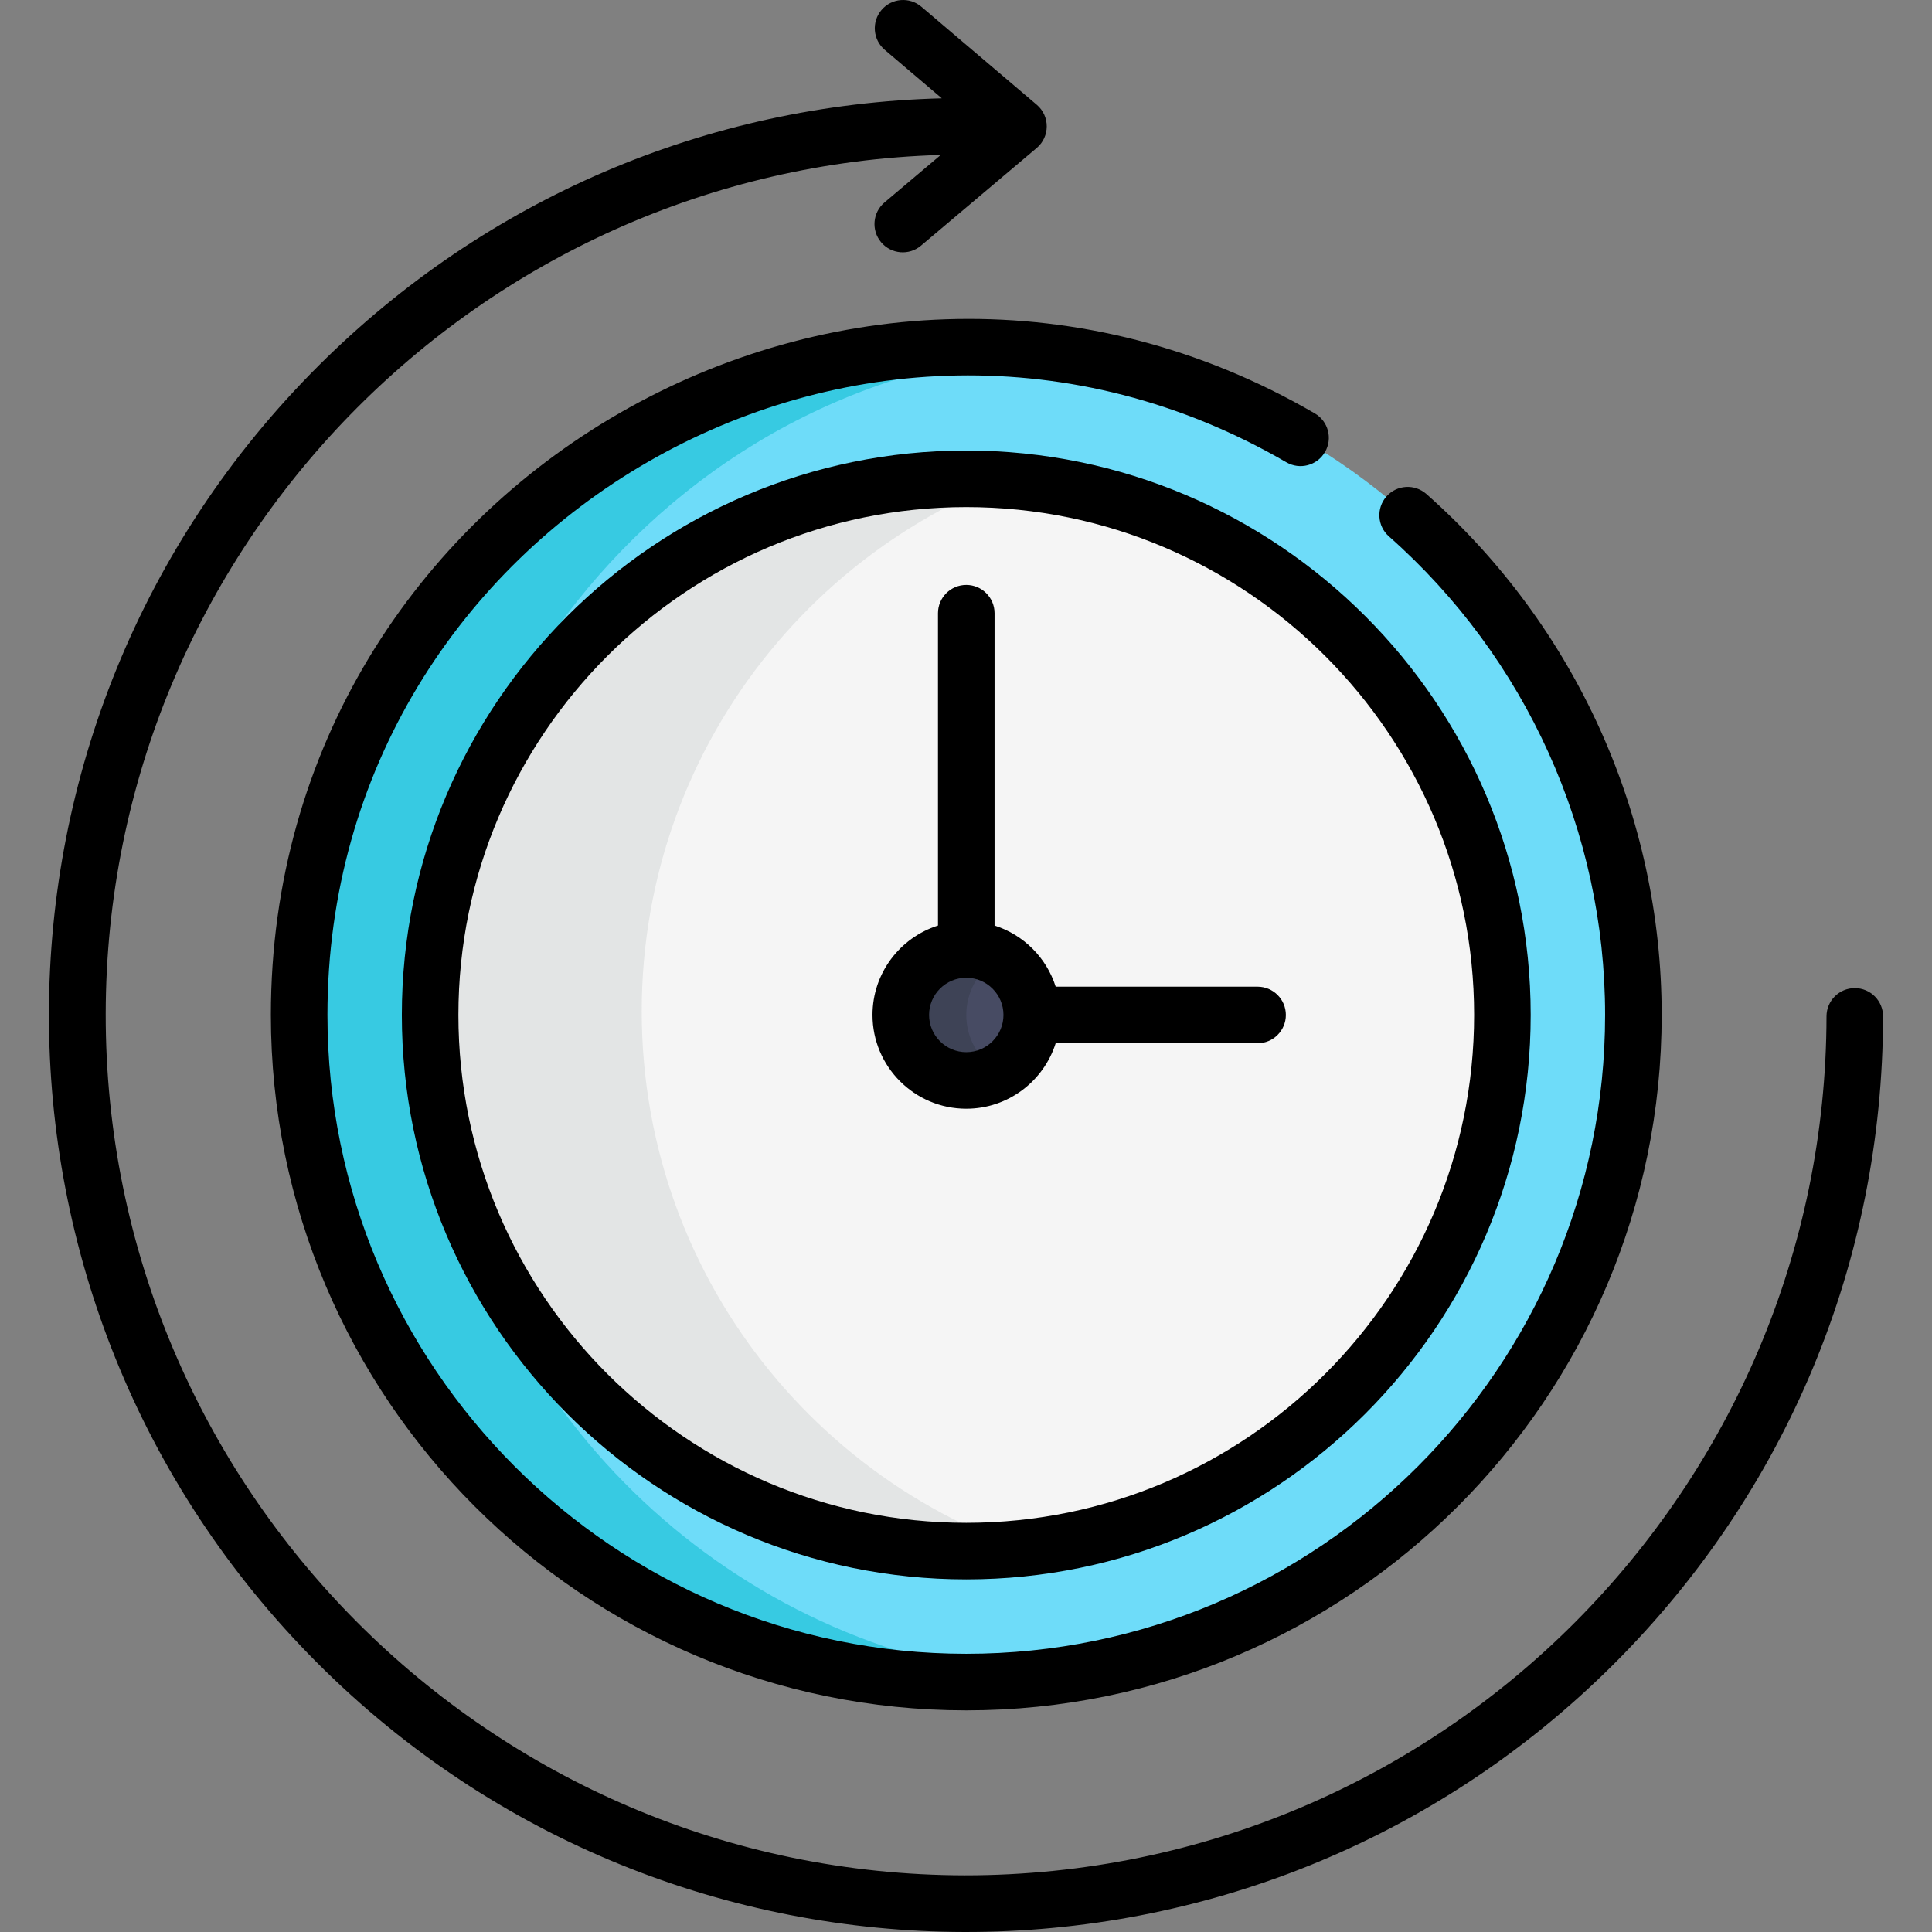
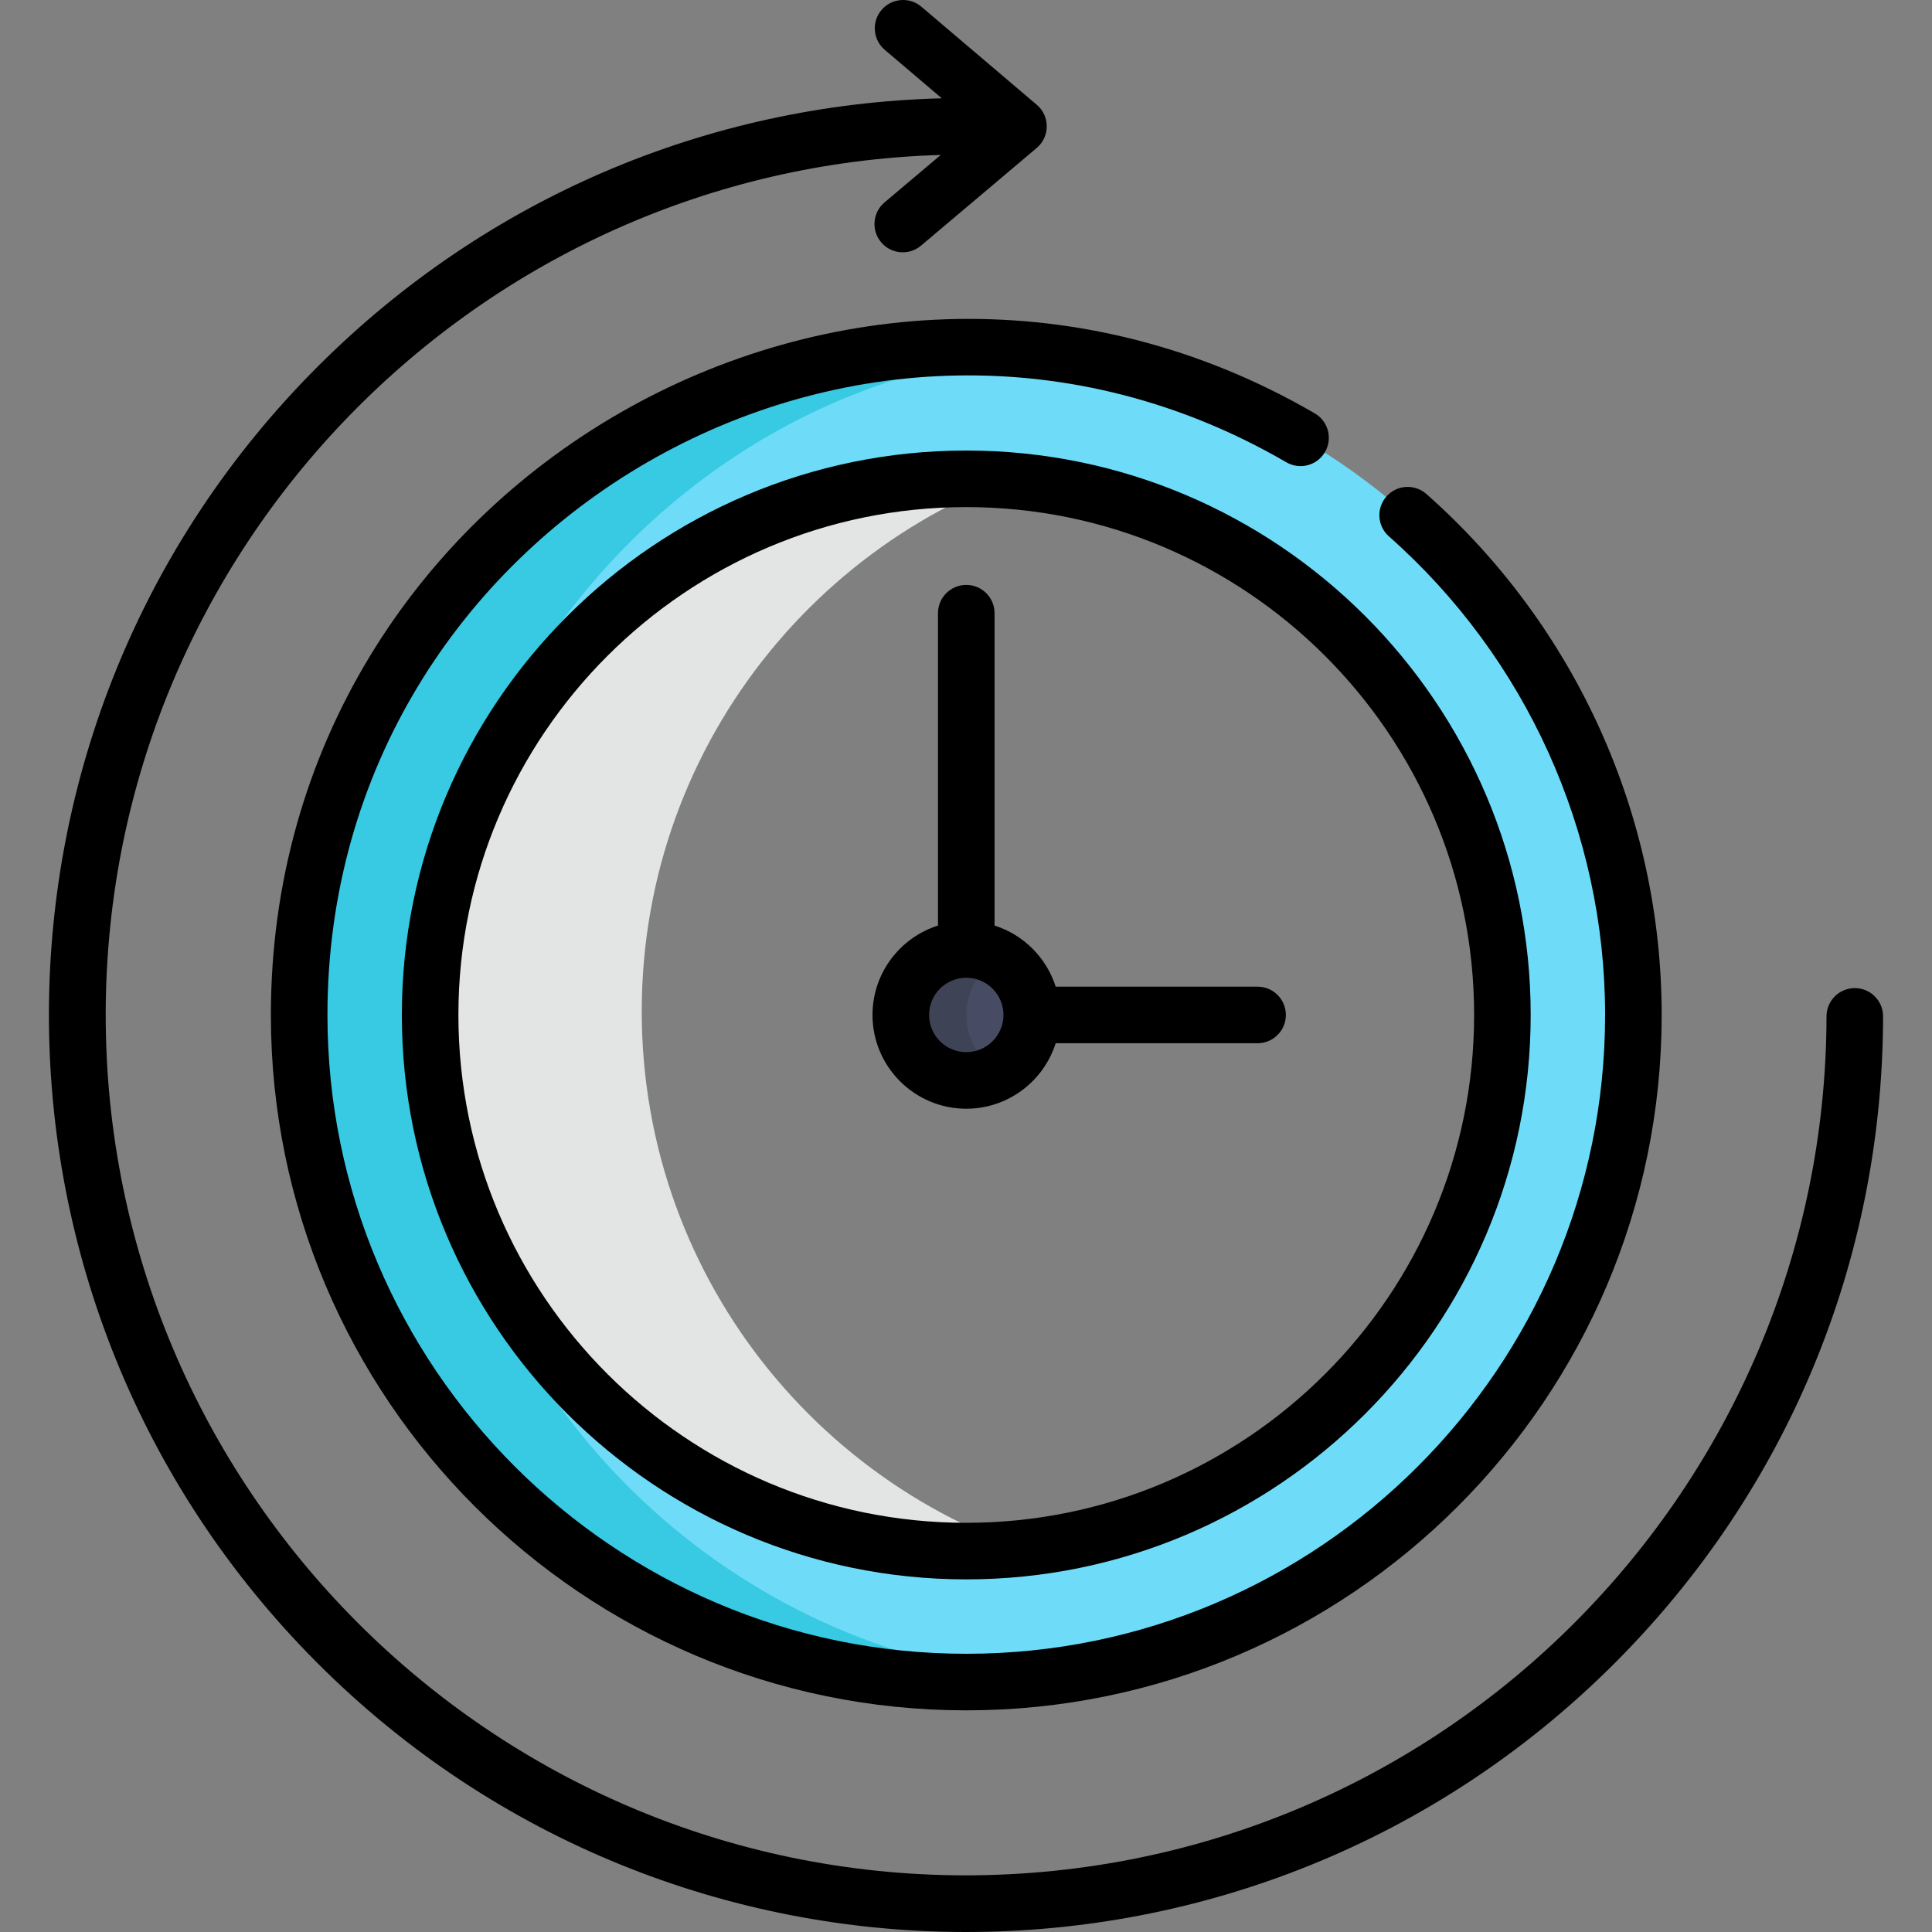
<svg xmlns="http://www.w3.org/2000/svg" version="1.1" id="Capa_1" x="0px" y="0px" viewBox="0 0 512 512" style="enable-background:new 0 0 512 512;" xml:space="preserve">
  <rect x="0" y="0" width="512" height="512" fill="#808080" stroke="none" />
-   <circle style="fill:#F5F5F5;" cx="256.068" cy="268.011" r="150.916" />
  <path style="fill:#E3E5E5;" d="M170.065,268.011c0-72.206,50.713-132.557,118.461-147.406  c-94.502-20.706-183.37,51.312-183.37,147.406c0,83.348,67.567,150.916,150.916,150.916c11.143,0,22-1.218,32.454-3.51  C220.777,400.568,170.065,340.216,170.065,268.011z" />
  <path style="fill:#6EDCF9;" d="M256.072,445.766c-97.483,0-176.791-79.309-176.791-176.792S158.589,92.183,256.072,92.183  c97.484,0,176.792,79.309,176.792,176.791S353.555,445.766,256.072,445.766z M256.072,126.892  c-78.344,0-142.082,63.736-142.082,142.082c0,78.344,63.737,142.083,142.082,142.083c78.346,0,142.083-63.738,142.083-142.083  C398.154,190.629,334.417,126.892,256.072,126.892z" />
  <path style="fill:#37CAE2;" d="M117.038,298.291c-18.725-88.89,48.01-194.401,156.689-205.228  C169.124,82.64,79.28,165.11,79.28,268.974c0,103.842,89.819,186.338,194.447,175.913  C194.239,436.968,130.093,376.178,117.038,298.291z" />
  <circle style="fill:#474B63;" cx="256.068" cy="268.97" r="17.354" />
  <path style="fill:#3E4356;" d="M264.749,253.96c-2.555-1.479-5.513-2.341-8.677-2.341c-9.585,0-17.354,7.77-17.354,17.354  c0,9.585,7.77,17.353,17.354,17.353c3.165,0,6.123-0.861,8.677-2.341C253.182,277.286,253.195,260.653,264.749,253.96z" />
  <path d="M248.575,162.506v82.776c-10.05,3.187-17.354,12.602-17.354,23.693c0,13.702,11.148,24.849,24.85,24.849  c11.091,0,20.506-7.304,23.693-17.353h53.506c4.141,0,7.496-3.355,7.496-7.496s-3.355-7.496-7.496-7.496h-53.505  c-2.437-7.684-8.513-13.76-16.197-16.197v-82.776c0-4.141-3.355-7.496-7.496-7.496S248.575,158.365,248.575,162.506z   M256.071,278.831c-5.436,0-9.858-4.423-9.858-9.858c0-5.436,4.423-9.858,9.858-9.858c5.436,0,9.859,4.423,9.859,9.858  C265.93,274.409,261.508,278.831,256.071,278.831z" />
  <path d="M491.553,261.856c-0.004,0-0.008,0-0.012,0c-4.135,0-7.489,3.349-7.496,7.484c-0.2,124.63-101.325,227.649-228.381,227.649  C129.937,496.786,27.812,394.334,28.013,268.606c0.2-123.354,98.829-223.978,221.295-227.542l-14.901,12.581  c-3.163,2.671-3.562,7.4-0.893,10.562c2.67,3.163,7.4,3.563,10.562,0.893l30.665-25.89c3.531-2.978,3.553-8.436,0.019-11.439  L244.178,1.784c-3.155-2.682-7.885-2.297-10.565,0.858s-2.297,7.886,0.858,10.565l15.117,12.846  c-62.351,1.612-120.761,26.603-165.114,70.813c-95.128,94.822-95.378,248.53-0.552,343.663  c94.722,95.025,248.534,95.38,343.665,0.552c45.97-45.824,71.346-106.807,71.449-171.717  C499.044,265.224,495.693,261.863,491.553,261.856z" />
  <path d="M71.785,268.973c0,101.617,82.671,184.288,184.287,184.288S440.36,370.59,440.36,268.973  c0-52.701-22.727-103.02-62.354-138.059c-3.102-2.741-7.84-2.452-10.58,0.651c-2.742,3.101-2.452,7.839,0.65,10.58  c36.411,32.194,57.292,78.421,57.292,126.827c0,93.35-75.946,169.296-169.296,169.296c-93.349,0-169.295-75.946-169.295-169.296  c0-130.016,141.604-211.884,254.114-146.465c3.579,2.082,8.166,0.867,10.248-2.712c2.081-3.578,0.867-8.166-2.712-10.247  C226.249,38.506,71.785,127.101,71.785,268.973z" />
  <path d="M106.493,268.973c0,82.478,67.101,149.578,149.577,149.578c82.478,0,149.578-67.101,149.578-149.578  c0-82.477-67.101-149.577-149.578-149.577C173.594,119.396,106.493,186.496,106.493,268.973z M390.657,268.973  c0,74.212-60.375,134.587-134.587,134.587c-74.211,0-134.586-60.375-134.586-134.587c0-74.211,60.375-134.586,134.586-134.586  C330.282,134.387,390.657,194.763,390.657,268.973z" />
  <g>
</g>
  <g>
</g>
  <g>
</g>
  <g>
</g>
  <g>
</g>
  <g>
</g>
  <g>
</g>
  <g>
</g>
  <g>
</g>
  <g>
</g>
  <g>
</g>
  <g>
</g>
  <g>
</g>
  <g>
</g>
  <g>
</g>
</svg>